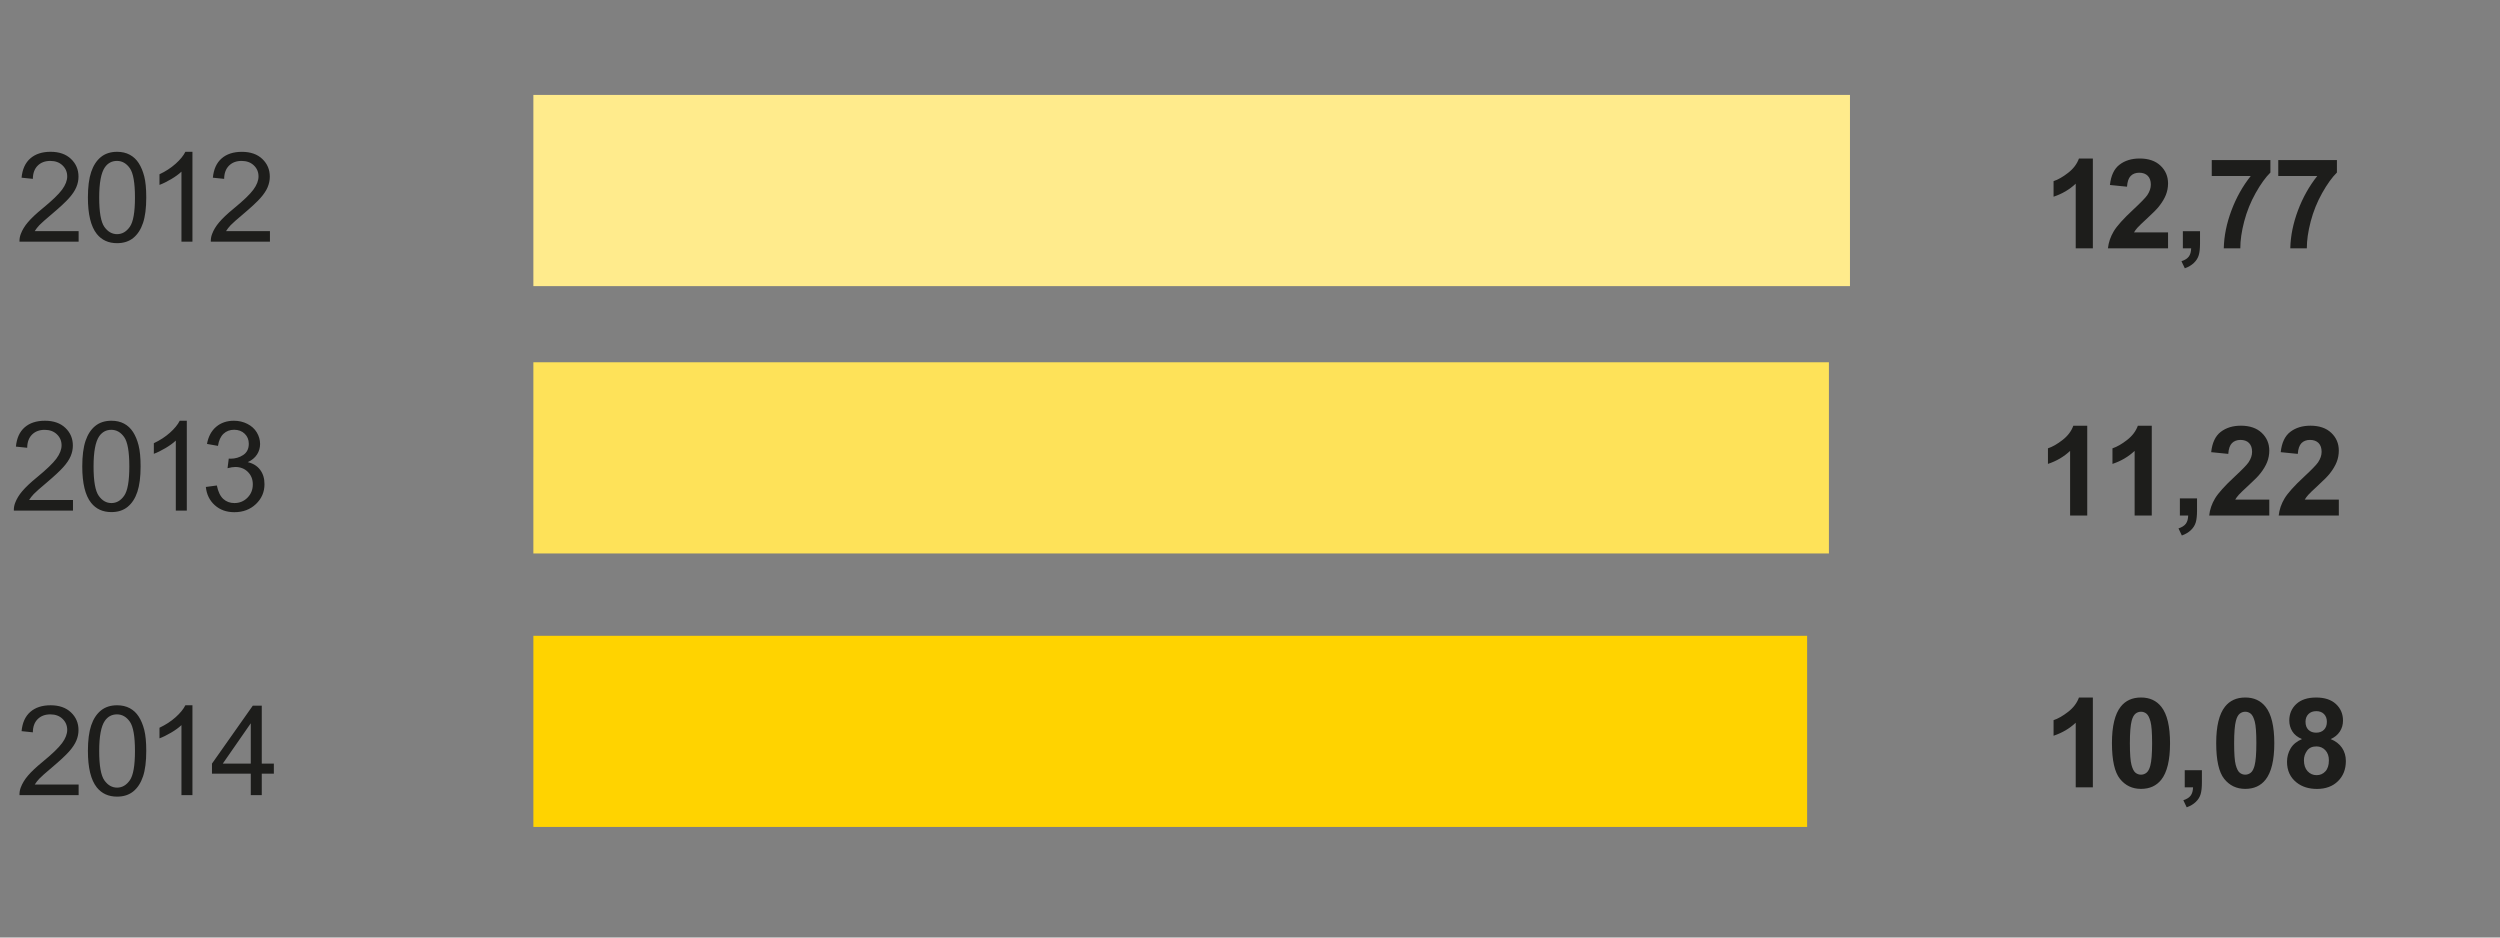
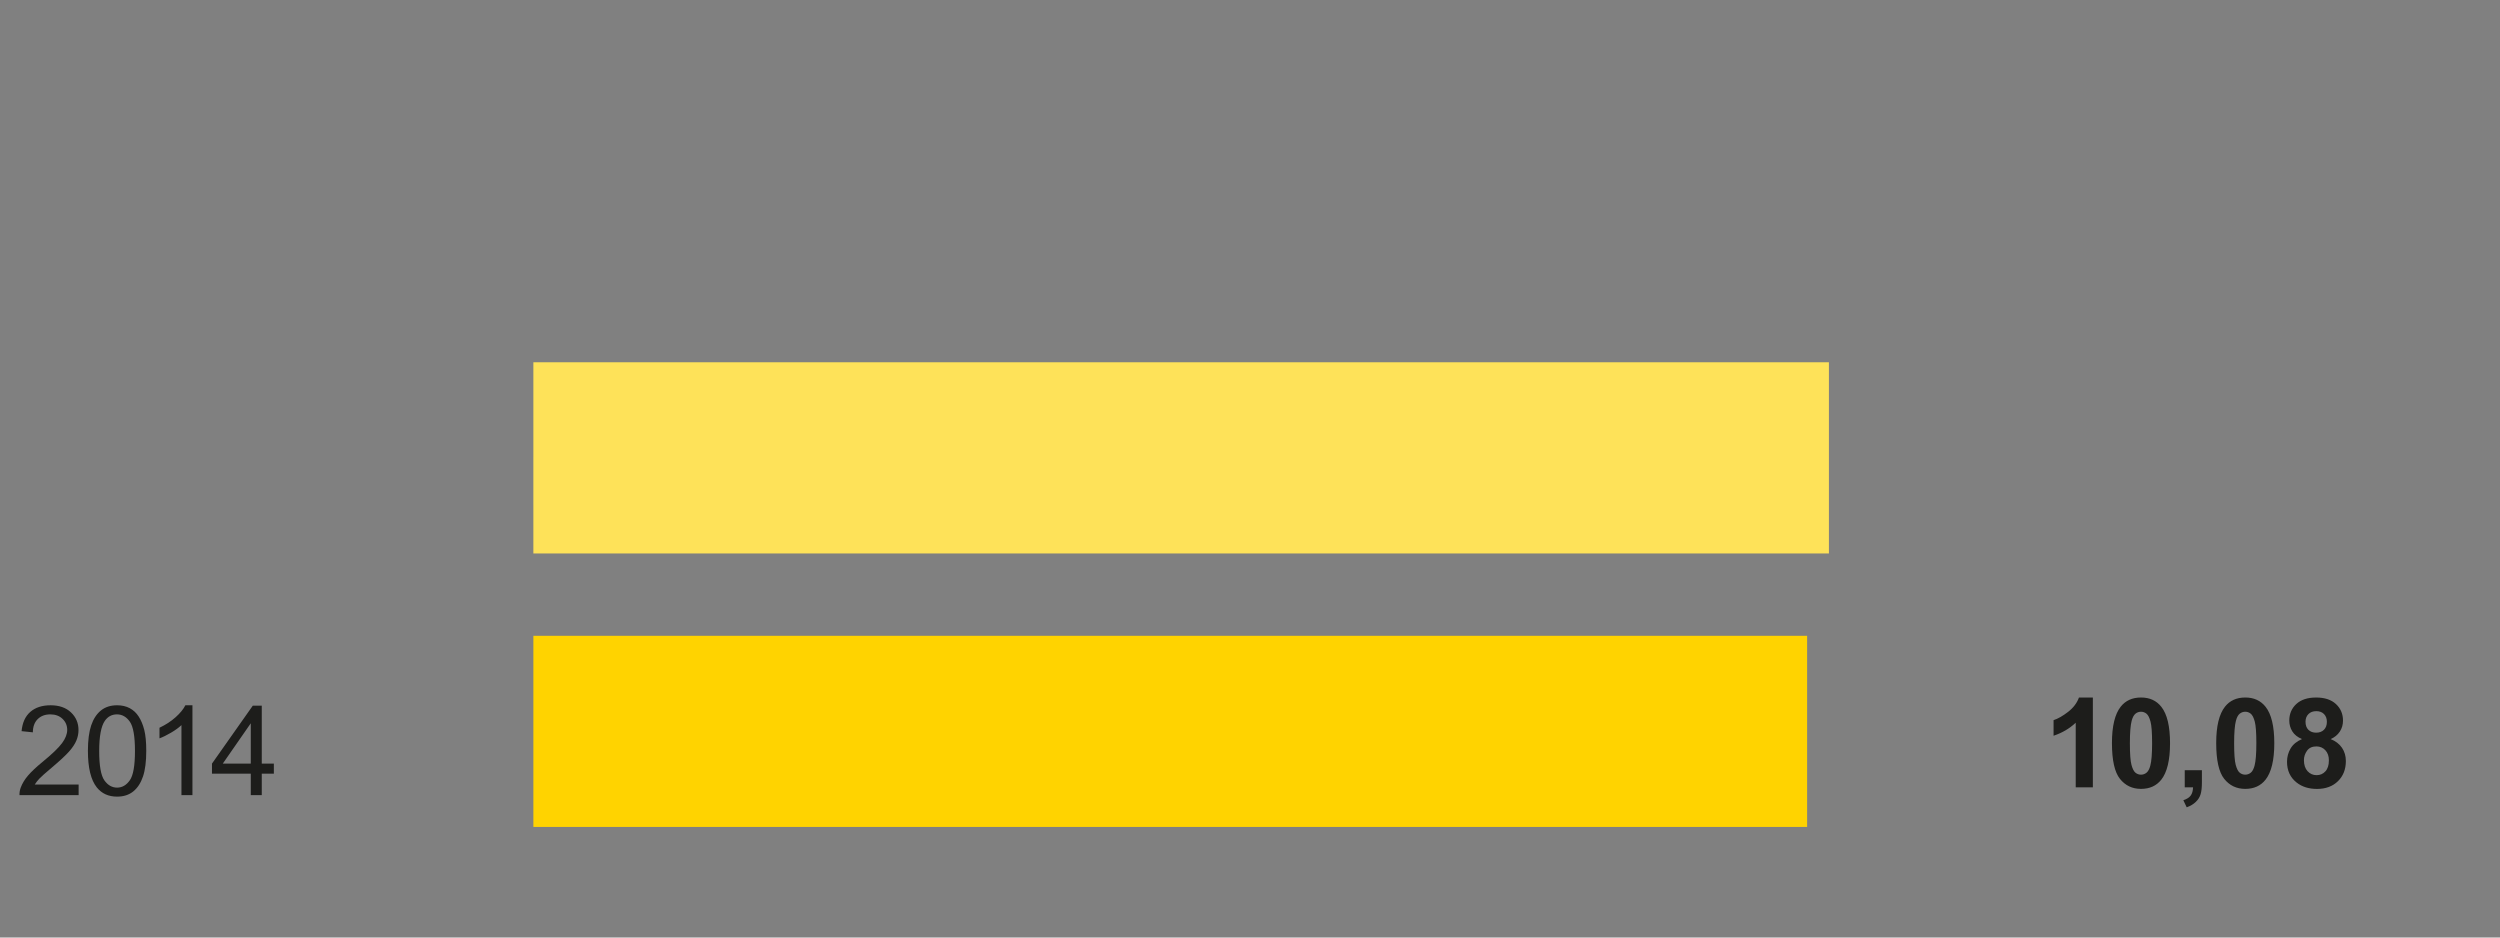
<svg xmlns="http://www.w3.org/2000/svg" width="320" height="120" viewBox="0 0 320 120">
  <rect x="0" y="0" width="320" height="120" fill="#808080" stroke="none" />
  <g fill="#1D1D1B">
    <path d="M10.064 100.424v1.352h-7.57c-.01-.34.044-.664.164-.977.192-.517.5-1.024.926-1.524s1.038-1.078 1.84-1.734c1.245-1.02 2.086-1.83 2.523-2.426s.656-1.16.656-1.69c0-.56-.2-1.028-.598-1.41s-.918-.575-1.56-.575c-.676 0-1.218.204-1.624.61s-.61.97-.616 1.688l-1.444-.15c.1-1.078.472-1.9 1.117-2.465s1.513-.848 2.602-.848c1.098 0 1.968.305 2.608.914s.96 1.363.96 2.265c0 .458-.093.91-.28 1.352s-.5.91-.934 1.398-1.157 1.16-2.168 2.016c-.844.71-1.386 1.19-1.625 1.442s-.437.507-.593.762h5.617zM11.252 96.127c0-1.354.14-2.444.418-3.27s.692-1.462 1.242-1.91 1.24-.672 2.074-.672c.614 0 1.153.124 1.617.37s.847.605 1.148 1.07.54 1.035.712 1.704.258 1.57.258 2.706c0 1.344-.138 2.43-.414 3.254s-.688 1.464-1.238 1.914-1.243.676-2.082.676c-1.104 0-1.972-.396-2.602-1.188-.754-.952-1.132-2.504-1.132-4.655zm1.445 0c0 1.88.22 3.132.66 3.754s.983.935 1.63.935 1.187-.313 1.628-.938.66-1.875.66-3.75c0-1.886-.22-3.138-.66-3.758s-.988-.93-1.645-.93c-.646 0-1.16.272-1.547.82-.484.698-.726 1.987-.726 3.867zM24.632 101.775h-1.406v-8.96c-.34.322-.782.645-1.332.968s-1.043.565-1.48.727v-1.36c.786-.37 1.474-.817 2.063-1.344s1.005-1.036 1.25-1.53h.906v11.5zM32.1 101.775v-2.742h-4.968v-1.29l5.227-7.42h1.147v7.42h1.547v1.29h-1.547v2.742H32.1zm0-4.03V92.58l-3.585 5.164H32.1z" />
  </g>
  <g fill="#1D1D1B">
    <path d="M267.887 100.78h-2.195V92.51c-.802.75-1.747 1.305-2.836 1.664V92.18c.573-.188 1.195-.543 1.867-1.066s1.133-1.134 1.383-1.832h1.78v11.5zM274.047 89.28c1.11 0 1.977.397 2.602 1.19.744.937 1.116 2.49 1.116 4.663 0 2.167-.375 3.724-1.125 4.672-.62.78-1.483 1.172-2.593 1.172-1.114 0-2.013-.43-2.695-1.285s-1.023-2.384-1.023-4.582c0-2.156.374-3.708 1.124-4.656.62-.782 1.484-1.173 2.593-1.173zm0 1.822c-.266 0-.503.085-.71.254s-.37.473-.485.91c-.15.567-.227 1.523-.227 2.867s.067 2.267.203 2.77.306.837.512 1.004.44.25.707.25.503-.085.71-.254.37-.473.485-.91c.15-.563.227-1.516.227-2.86s-.068-2.266-.204-2.77-.306-.838-.512-1.007-.44-.254-.707-.254zM279.648 98.586h2.195v1.57c0 .636-.055 1.137-.164 1.504s-.317.696-.622.988-.69.52-1.16.688l-.43-.906c.442-.146.758-.347.945-.602s.286-.604.297-1.047h-1.063v-2.194zM287.39 89.28c1.11 0 1.978.397 2.603 1.19.745.937 1.117 2.49 1.117 4.663 0 2.167-.375 3.724-1.125 4.672-.62.78-1.484 1.172-2.594 1.172-1.113 0-2.012-.43-2.694-1.285s-1.023-2.384-1.023-4.582c0-2.156.375-3.708 1.125-4.656.62-.782 1.483-1.173 2.593-1.173zm0 1.822c-.265 0-.502.085-.71.254s-.37.473-.484.91c-.15.567-.227 1.523-.227 2.867s.066 2.267.202 2.77.306.837.512 1.004.44.25.707.25.504-.085.712-.254.37-.473.484-.91c.15-.563.227-1.516.227-2.86s-.067-2.266-.203-2.77-.306-.838-.512-1.007-.442-.254-.707-.254zM294.653 94.602c-.567-.24-.98-.57-1.238-.988s-.387-.88-.387-1.38c0-.853.298-1.56.895-2.116s1.444-.836 2.543-.836c1.09 0 1.934.278 2.535.836s.903 1.263.903 2.117c0 .53-.138 1.004-.414 1.418s-.665.73-1.165.95c.636.254 1.118.627 1.45 1.116s.495 1.054.495 1.694c0 1.058-.337 1.917-1.012 2.578s-1.57.992-2.69.992c-1.043 0-1.91-.273-2.603-.82-.817-.646-1.227-1.53-1.227-2.656 0-.62.153-1.188.46-1.707s.794-.917 1.455-1.198zm.25 2.695c0 .604.155 1.075.465 1.414s.696.51 1.16.51c.453 0 .828-.164 1.125-.49s.445-.795.445-1.41c0-.535-.15-.967-.453-1.292s-.685-.488-1.148-.488c-.536 0-.937.185-1.2.555s-.394.77-.394 1.202zm.203-4.906c0 .44.124.78.37 1.024s.578.367.99.367c.416 0 .75-.123 1-.37s.374-.59.374-1.027c0-.41-.124-.74-.37-.988s-.575-.37-.98-.37c-.423 0-.76.124-1.01.374s-.374.58-.374.99z" />
  </g>
  <g fill="#1D1D1B">
-     <path d="M9.342 64.002v1.352h-7.57c-.01-.34.044-.664.164-.977.192-.516.5-1.023.926-1.523s1.038-1.078 1.84-1.734c1.245-1.02 2.086-1.83 2.523-2.426s.656-1.16.656-1.69c0-.56-.198-1.028-.597-1.41s-.918-.575-1.56-.575c-.676 0-1.218.202-1.624.608s-.613.97-.618 1.688l-1.445-.148c.1-1.078.472-1.9 1.117-2.465s1.513-.848 2.602-.848c1.1 0 1.97.305 2.61.914s.96 1.363.96 2.265c0 .458-.094.91-.28 1.352s-.5.91-.935 1.398-1.156 1.16-2.167 2.016c-.843.707-1.385 1.187-1.625 1.44s-.438.507-.594.762h5.618zM10.53 59.705c0-1.354.14-2.444.417-3.27s.692-1.462 1.242-1.91 1.24-.672 2.073-.672c.614 0 1.153.124 1.617.37s.847.605 1.148 1.07.54 1.035.71 1.704.26 1.57.26 2.707c0 1.344-.14 2.43-.415 3.254s-.688 1.464-1.238 1.914-1.243.676-2.082.676c-1.104 0-1.972-.396-2.602-1.188-.753-.952-1.13-2.504-1.13-4.655zm1.445 0c0 1.88.22 3.132.66 3.754s.983.933 1.63.933 1.187-.313 1.628-.938.66-1.875.66-3.75c0-1.886-.22-3.138-.66-3.758s-.988-.93-1.645-.93c-.646 0-1.16.273-1.547.82-.483.7-.725 1.988-.725 3.868zM23.91 65.354h-1.407v-8.96c-.34.322-.782.645-1.332.968s-1.042.565-1.48.727v-1.36c.787-.37 1.475-.817 2.064-1.344s1.005-1.036 1.25-1.53h.906v11.498zM26.35 62.33l1.407-.188c.16.797.437 1.37.824 1.723s.86.527 1.42.527c.66 0 1.22-.23 1.675-.688s.684-1.026.684-1.703c0-.645-.212-1.178-.634-1.597s-.958-.63-1.61-.63c-.265 0-.596.053-.99.157l.155-1.234c.095.01.17.016.228.016.6 0 1.138-.156 1.617-.47s.72-.793.72-1.444c0-.516-.176-.942-.524-1.28s-.8-.51-1.35-.51c-.548 0-1.004.173-1.368.517s-.6.86-.703 1.547l-1.407-.25c.172-.942.563-1.673 1.172-2.19s1.367-.778 2.273-.778c.625 0 1.2.134 1.727.402s.93.634 1.207 1.098.418.956.418 1.477c0 .496-.133.946-.398 1.353s-.66.73-1.18.97c.677.155 1.203.48 1.578.972s.563 1.108.563 1.848c0 1-.364 1.848-1.094 2.543s-1.652 1.043-2.767 1.043c-1.005 0-1.84-.3-2.504-.9s-1.046-1.377-1.14-2.33z" />
-   </g>
+     </g>
  <g fill="#1D1D1B">
-     <path d="M267.168 65.988h-2.195v-8.273c-.802.75-1.747 1.305-2.836 1.664v-1.993c.573-.188 1.195-.543 1.867-1.066s1.133-1.133 1.383-1.83h1.78v11.498zM275.427 65.988h-2.195v-8.273c-.802.75-1.747 1.305-2.836 1.664v-1.993c.573-.188 1.195-.543 1.867-1.066s1.133-1.133 1.383-1.83h1.78v11.498zM279.025 63.793h2.195v1.57c0 .636-.055 1.137-.164 1.504s-.316.696-.62.988-.692.52-1.16.688l-.43-.906c.44-.146.757-.347.944-.602s.286-.604.297-1.047h-1.063v-2.195zM290.47 63.95v2.038h-7.694c.083-.77.333-1.5.75-2.19s1.24-1.606 2.47-2.747c.988-.92 1.596-1.546 1.82-1.874.3-.453.452-.9.452-1.344 0-.49-.132-.866-.395-1.13s-.626-.394-1.09-.394c-.458 0-.823.138-1.094.414s-.428.734-.47 1.375l-2.188-.22c.13-1.207.54-2.074 1.227-2.6s1.546-.79 2.577-.79c1.13 0 2.02.305 2.664.914s.97 1.368.97 2.274c0 .516-.093 1.007-.277 1.473s-.478.954-.88 1.465c-.265.34-.744.825-1.437 1.46s-1.132 1.06-1.316 1.267-.335.41-.45.608h4.36zM299.37 63.95v2.038h-7.696c.083-.77.333-1.5.75-2.19s1.24-1.606 2.47-2.747c.988-.92 1.596-1.546 1.82-1.874.3-.453.452-.9.452-1.344 0-.49-.132-.866-.395-1.13s-.625-.394-1.09-.394c-.457 0-.822.138-1.093.414s-.427.734-.47 1.375l-2.187-.22c.13-1.207.54-2.074 1.227-2.6s1.547-.79 2.578-.79c1.13 0 2.02.305 2.664.914s.968 1.368.968 2.274c0 .516-.093 1.007-.277 1.473s-.477.954-.878 1.465c-.266.34-.745.825-1.438 1.46s-1.132 1.06-1.316 1.267-.335.41-.45.608h4.36z" />
-   </g>
+     </g>
  <g fill="#1D1D1B">
-     <path d="M267.887 31.787h-2.195v-8.273c-.802.75-1.747 1.305-2.836 1.664v-1.992c.573-.188 1.195-.543 1.867-1.066s1.133-1.134 1.383-1.832h1.78v11.5zM277.51 29.748v2.04h-7.695c.083-.772.333-1.502.75-2.192s1.24-1.605 2.47-2.746c.988-.922 1.596-1.547 1.82-1.875.3-.453.452-.9.452-1.344 0-.488-.132-.865-.395-1.128s-.626-.395-1.09-.395c-.458 0-.823.138-1.094.414s-.427.735-.47 1.376l-2.187-.22c.13-1.207.54-2.074 1.228-2.6s1.547-.79 2.578-.79c1.13 0 2.02.305 2.664.914s.97 1.367.97 2.273c0 .516-.094 1.007-.278 1.473s-.478.954-.88 1.465c-.265.34-.744.826-1.437 1.462s-1.132 1.058-1.316 1.266-.336.41-.45.61h4.36zM279.408 29.592h2.195v1.57c0 .636-.055 1.137-.164 1.504s-.317.696-.622.988-.69.52-1.16.688l-.43-.906c.442-.146.758-.347.945-.602s.286-.604.297-1.047h-1.063v-2.195zM283.104 22.53v-2.04h7.508v1.594c-.62.61-1.25 1.484-1.89 2.625s-1.13 2.352-1.466 3.636-.5 2.43-.496 3.44h-2.117c.036-1.582.363-3.197.98-4.843s1.44-3.117 2.473-4.414h-4.992zM291.618 22.53v-2.04h7.508v1.594c-.62.61-1.25 1.484-1.89 2.625s-1.13 2.352-1.466 3.636-.5 2.43-.496 3.44h-2.117c.036-1.582.363-3.197.98-4.843s1.44-3.117 2.473-4.414h-4.992z" />
-   </g>
+     </g>
  <g fill="#1D1D1B">
-     <path d="M10.064 29.58v1.352h-7.57c-.01-.34.044-.664.164-.977.192-.516.5-1.023.926-1.523s1.038-1.078 1.84-1.734c1.245-1.02 2.086-1.83 2.523-2.426s.656-1.16.656-1.69c0-.56-.2-1.028-.598-1.41s-.918-.575-1.56-.575c-.676 0-1.218.203-1.624.61s-.61.968-.616 1.687l-1.444-.15c.1-1.078.472-1.9 1.117-2.465s1.513-.85 2.602-.85c1.098 0 1.968.306 2.608.915s.96 1.364.96 2.266c0 .46-.093.91-.28 1.353s-.5.91-.934 1.398-1.157 1.162-2.168 2.017c-.844.708-1.386 1.188-1.625 1.44s-.437.508-.593.763h5.617zM11.252 25.283c0-1.354.14-2.444.418-3.27s.692-1.462 1.242-1.91 1.24-.672 2.074-.672c.614 0 1.153.125 1.617.372s.847.604 1.148 1.07.54 1.034.712 1.703.258 1.57.258 2.707c0 1.344-.138 2.43-.414 3.254S17.618 30 17.068 30.45s-1.243.676-2.082.676c-1.104 0-1.972-.396-2.602-1.188-.754-.952-1.132-2.503-1.132-4.655zm1.445 0c0 1.88.22 3.132.66 3.754s.983.934 1.63.934 1.187-.312 1.628-.937.66-1.875.66-3.75c0-1.886-.22-3.138-.66-3.758s-.988-.93-1.645-.93c-.646 0-1.16.273-1.547.82-.484.7-.726 1.988-.726 3.868zM24.632 30.932h-1.406v-8.96c-.34.322-.782.645-1.332.968s-1.043.565-1.48.727v-1.36c.786-.37 1.474-.816 2.063-1.343s1.005-1.036 1.25-1.53h.906V30.93zM34.552 29.58v1.352h-7.57c-.01-.34.044-.664.164-.977.192-.516.5-1.023.926-1.523s1.038-1.078 1.84-1.734c1.245-1.02 2.086-1.83 2.523-2.426s.656-1.16.656-1.69c0-.56-.198-1.028-.597-1.41s-.918-.575-1.56-.575c-.676 0-1.218.203-1.624.61s-.613.968-.618 1.687l-1.445-.148c.1-1.078.472-1.9 1.117-2.465s1.513-.847 2.602-.847c1.1 0 1.97.305 2.61.914s.96 1.364.96 2.266c0 .458-.094.91-.28 1.352s-.5.91-.935 1.398-1.156 1.16-2.167 2.016c-.844.707-1.386 1.187-1.625 1.44s-.438.507-.594.762h5.618z" />
-   </g>
+     </g>
  <path fill="#FFD300" d="M68.272 81.38h163.04v24.468H68.273z" />
  <path fill="#FEE259" d="M68.272 46.372h165.83v24.47H68.27z" />
-   <path fill="#FFEB8C" d="M68.272 12.15h168.523v24.473H68.272z" />
</svg>